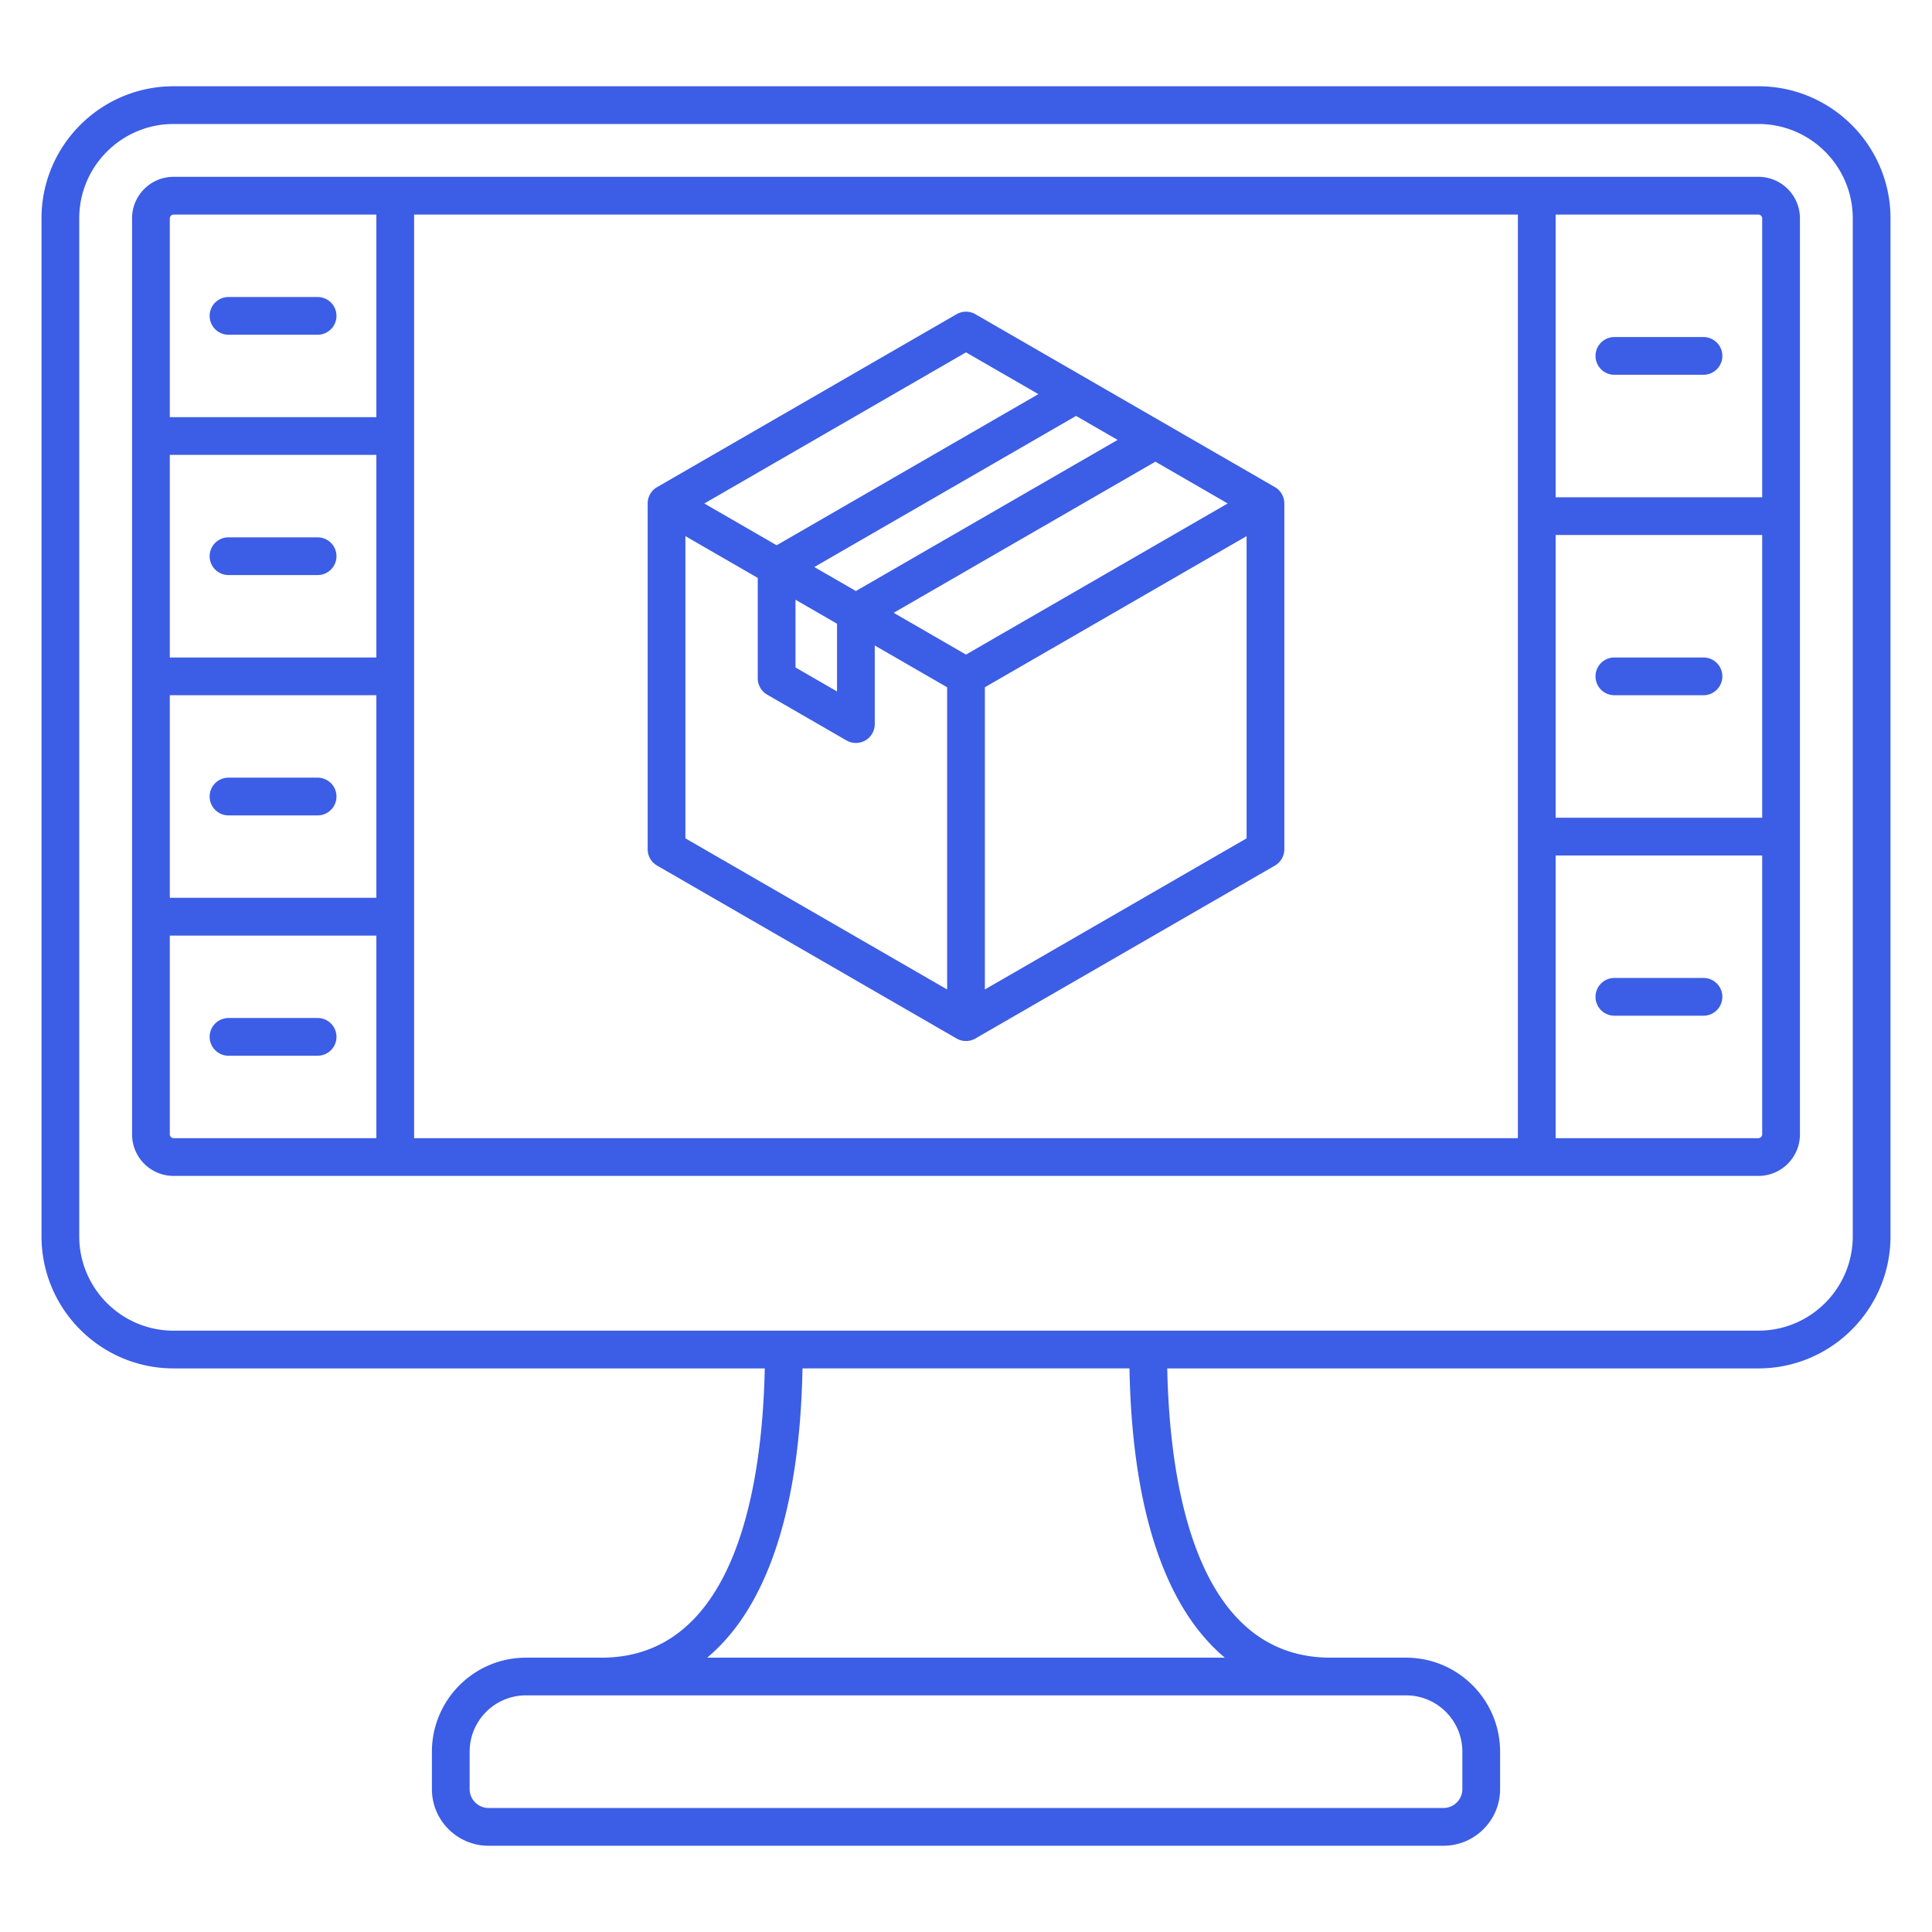
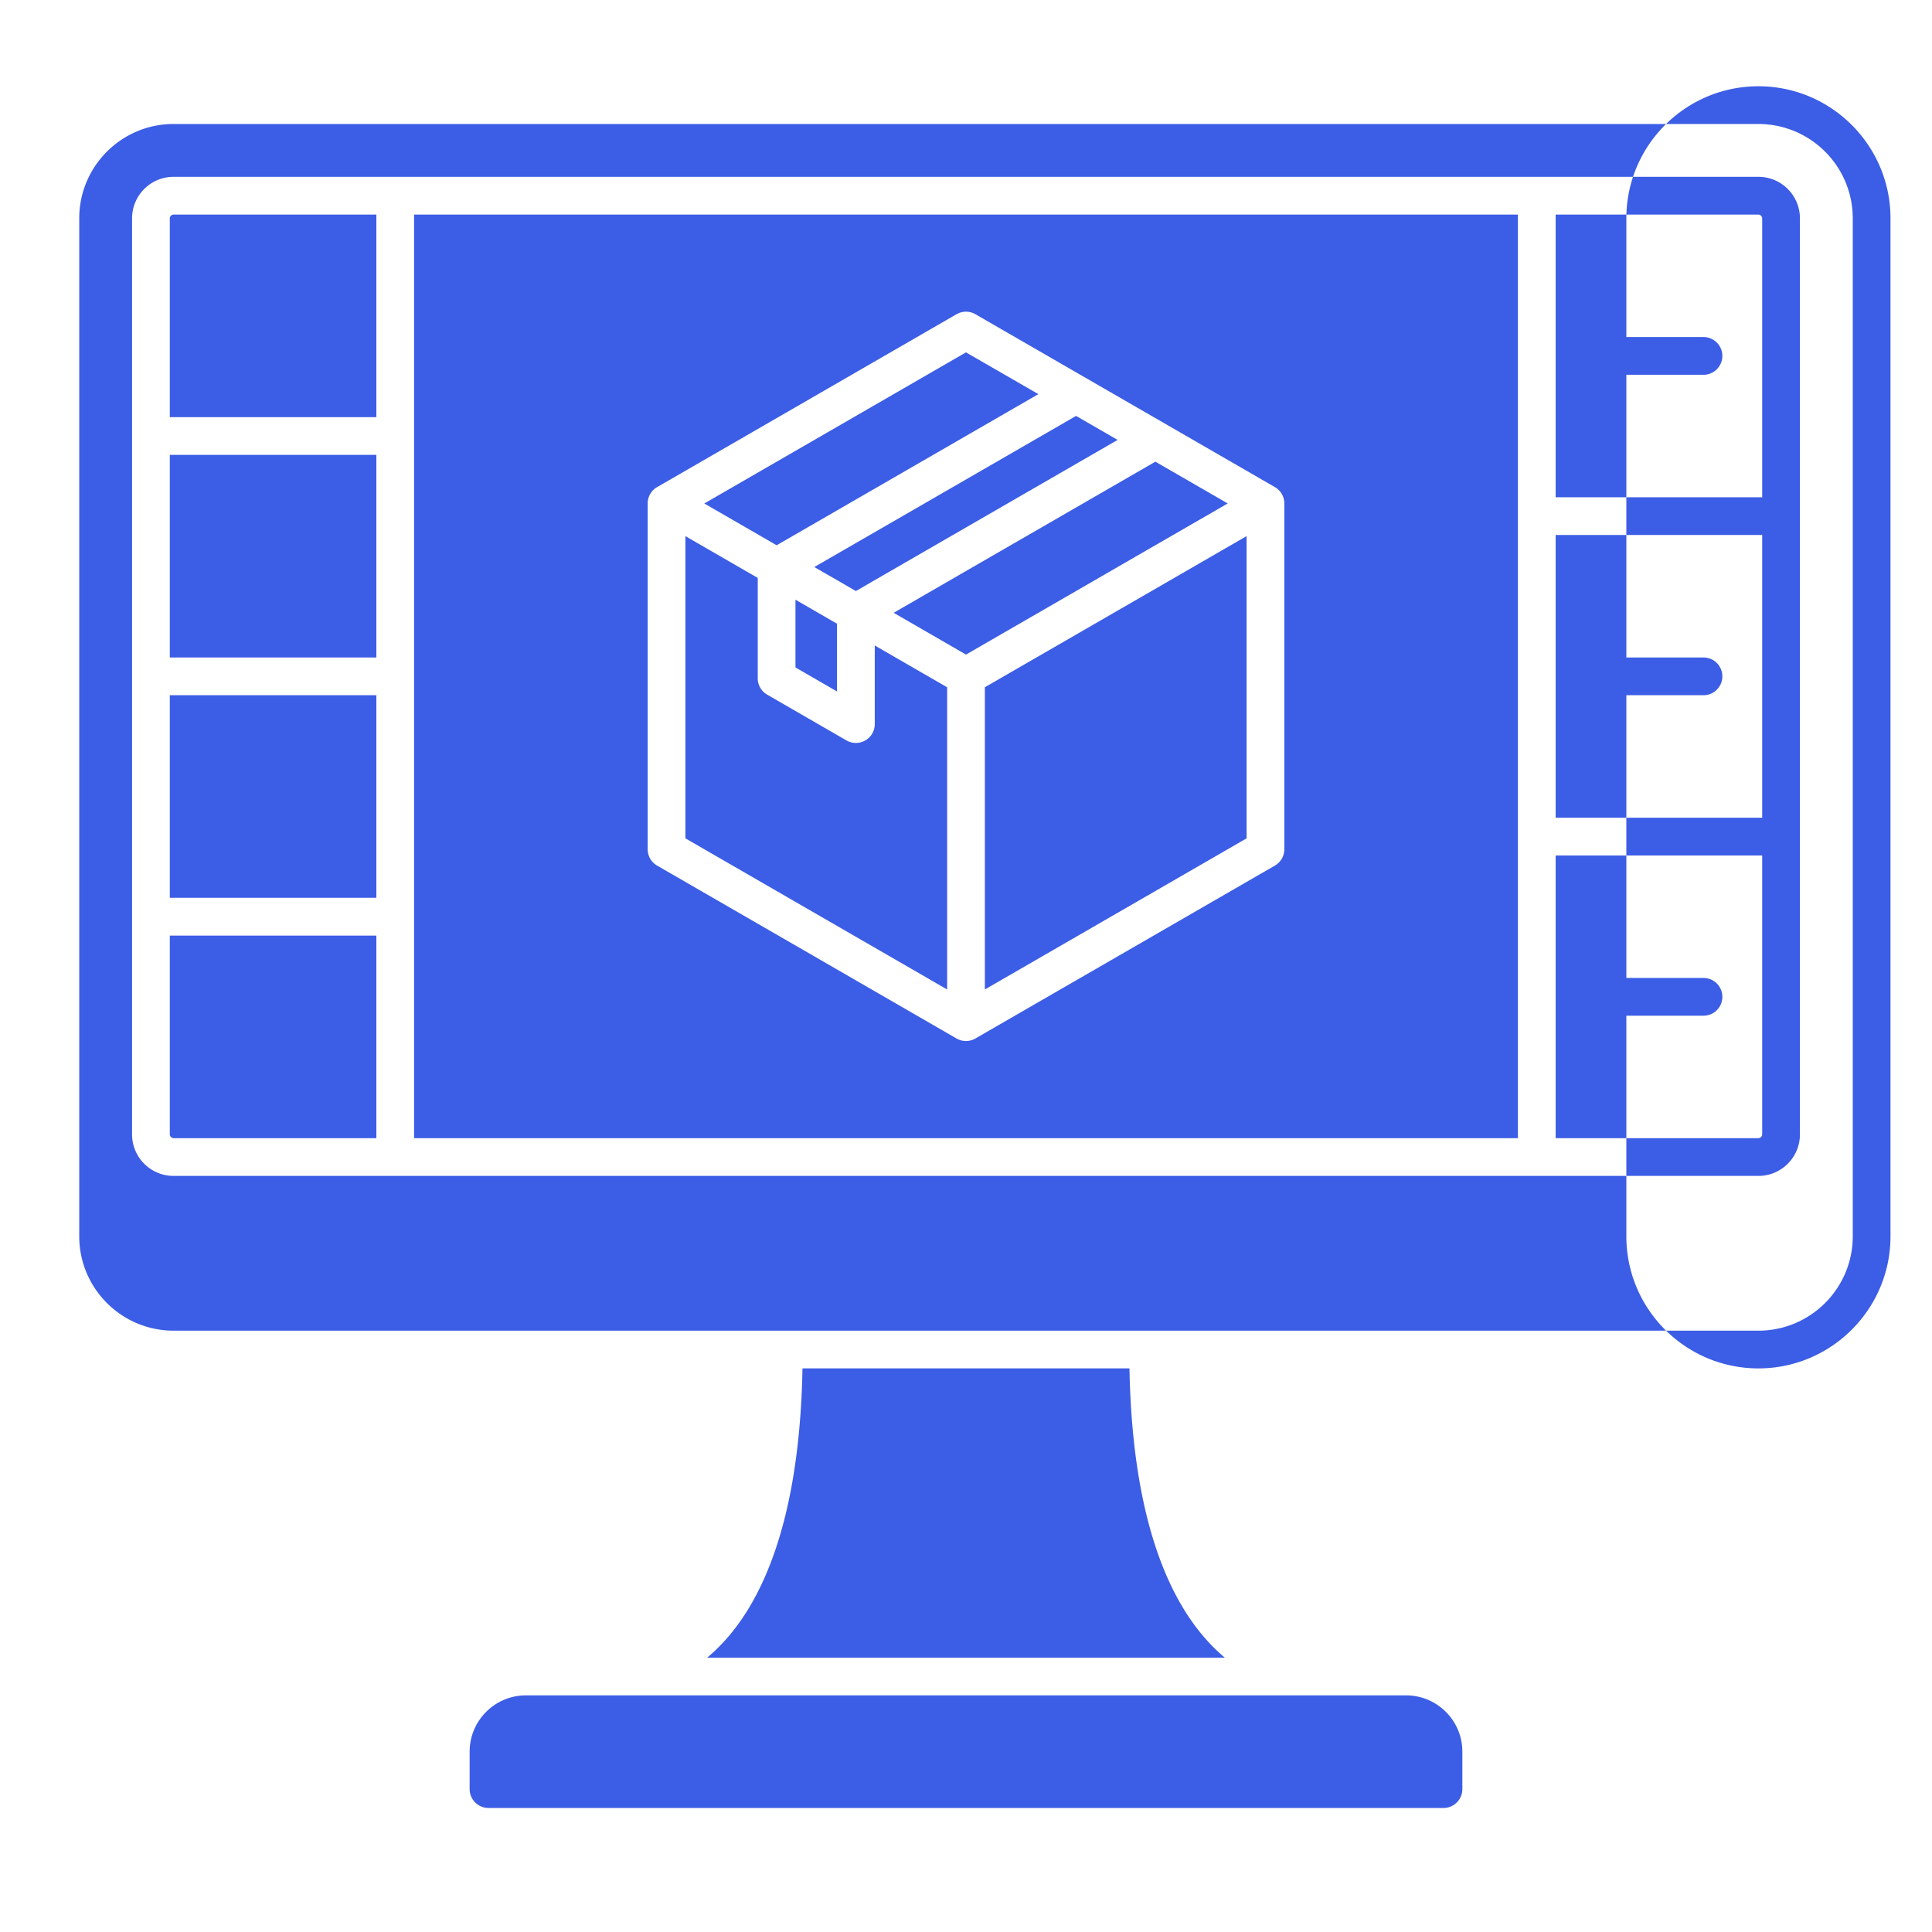
<svg xmlns="http://www.w3.org/2000/svg" version="1.1" width="40" height="40" x="0" y="0" viewBox="0 0 512 512" style="enable-background:new 0 0 512 512" xml:space="preserve">
  <g>
-     <path d="M466 22.86H46c-19.3 0-35 15.7-35 35v269.78c0 19.3 15.7 35 35 35h156.67c-.63 30.76-7.57 76.66-43.29 76.66h-20c-13.74 0-24.92 11.18-24.92 24.92v9.92c0 8.27 6.73 15 15 15h253.08c8.27 0 15-6.73 15-15v-9.92c0-13.74-11.18-24.92-24.92-24.92h-20c-35.72 0-42.66-45.89-43.29-76.66H466c19.3 0 35-15.7 35-35V57.86c0-19.3-15.7-35-35-35zm-93.38 426.43c8.23 0 14.92 6.69 14.92 14.92v9.92c0 2.76-2.24 5-5 5H129.46c-2.76 0-5-2.24-5-5v-9.92c0-8.23 6.69-14.92 14.92-14.92zm-59.83-24.42c3.34 5.83 7.3 10.64 11.79 14.42H187.42c4.5-3.78 8.46-8.59 11.79-14.42 8.44-14.75 12.96-35.67 13.46-62.23h86.65c.5 26.56 5.02 47.48 13.47 62.23zM491 327.64c0 13.79-11.21 25-25 25H46c-13.79 0-25-11.21-25-25V57.86c0-13.79 11.21-25 25-25h420c13.79 0 25 11.21 25 25zM466 46.86H46c-6.07 0-11 4.93-11 11v242.77c0 6.07 4.93 11 11 11h420c6.07 0 11-4.93 11-11V57.86c0-6.07-4.93-11-11-11zm1 11v73.92h-54.74V56.86H466c.51 0 1 .49 1 1zM99.74 174.24H45v-53.69h54.74zm0 10v53.69H45v-53.69zm10-127.38h292.52v244.77H109.74zm302.52 84.92H467v74.92h-54.74zM46 56.86h53.74v53.69H45V57.86c0-.51.49-1 1-1zm-1 243.77v-52.69h54.74v53.69H46c-.51 0-1-.49-1-1zm421 1h-53.74v-74.92H467v73.92c0 .51-.49 1-1 1zM337.86 129.09 258.5 83.27a5.015 5.015 0 0 0-5 0l-79.36 45.82c-1.55.89-2.5 2.54-2.5 4.33v91.64c0 1.79.95 3.44 2.5 4.33l79.36 45.82c.77.45 1.64.67 2.5.67s1.73-.22 2.5-.67l79.36-45.82c1.55-.89 2.5-2.54 2.5-4.33v-91.64c0-1.78-.95-3.43-2.5-4.33zM256 173.47l-19.17-11.07 69.36-40.05 19.17 11.07zm-45.19-14.54 11.01 6.36v17.95l-11.01-6.36zm5-8.66 69.36-40.05 11.01 6.36-69.36 40.05zM256 93.38l19.18 11.07-69.36 40.05-19.17-11.07zm-74.36 48.7 19.17 11.07v26.61c0 1.79.95 3.44 2.5 4.33l21.01 12.13c.77.45 1.64.67 2.5.67s1.73-.22 2.5-.67c1.55-.89 2.5-2.54 2.5-4.33v-20.83L251 182.13v80.09l-69.36-40.05zM261 262.22v-80.09l69.36-40.05v80.09zM55.56 83.71c0-2.76 2.24-5 5-5h23.61c2.76 0 5 2.24 5 5s-2.24 5-5 5H60.56c-2.76 0-5-2.24-5-5zm0 63.69c0-2.76 2.24-5 5-5h23.61c2.76 0 5 2.24 5 5s-2.24 5-5 5H60.56c-2.76 0-5-2.24-5-5zm0 63.69c0-2.76 2.24-5 5-5h23.61c2.76 0 5 2.24 5 5s-2.24 5-5 5H60.56c-2.76 0-5-2.24-5-5zm33.61 63.69c0 2.76-2.24 5-5 5H60.56c-2.76 0-5-2.24-5-5s2.24-5 5-5h23.61c2.77 0 5 2.24 5 5zM422.83 94.32c0-2.76 2.24-5 5-5h23.61c2.76 0 5 2.24 5 5s-2.24 5-5 5h-23.61c-2.77 0-5-2.24-5-5zm33.61 84.92c0 2.76-2.24 5-5 5h-23.61c-2.76 0-5-2.24-5-5s2.24-5 5-5h23.61c2.76 0 5 2.24 5 5zm0 84.93c0 2.76-2.24 5-5 5h-23.61c-2.76 0-5-2.24-5-5s2.24-5 5-5h23.61c2.76 0 5 2.23 5 5z" fill="#3c5de5" opacity="1" data-original="#000000" />
+     <path d="M466 22.86c-19.3 0-35 15.7-35 35v269.78c0 19.3 15.7 35 35 35h156.67c-.63 30.76-7.57 76.66-43.29 76.66h-20c-13.74 0-24.92 11.18-24.92 24.92v9.92c0 8.27 6.73 15 15 15h253.08c8.27 0 15-6.73 15-15v-9.92c0-13.74-11.18-24.92-24.92-24.92h-20c-35.72 0-42.66-45.89-43.29-76.66H466c19.3 0 35-15.7 35-35V57.86c0-19.3-15.7-35-35-35zm-93.38 426.43c8.23 0 14.92 6.69 14.92 14.92v9.92c0 2.76-2.24 5-5 5H129.46c-2.76 0-5-2.24-5-5v-9.92c0-8.23 6.69-14.92 14.92-14.92zm-59.83-24.42c3.34 5.83 7.3 10.64 11.79 14.42H187.42c4.5-3.78 8.46-8.59 11.79-14.42 8.44-14.75 12.96-35.67 13.46-62.23h86.65c.5 26.56 5.02 47.48 13.47 62.23zM491 327.64c0 13.79-11.21 25-25 25H46c-13.79 0-25-11.21-25-25V57.86c0-13.79 11.21-25 25-25h420c13.79 0 25 11.21 25 25zM466 46.86H46c-6.07 0-11 4.93-11 11v242.77c0 6.07 4.93 11 11 11h420c6.07 0 11-4.93 11-11V57.86c0-6.07-4.93-11-11-11zm1 11v73.92h-54.74V56.86H466c.51 0 1 .49 1 1zM99.74 174.24H45v-53.69h54.74zm0 10v53.69H45v-53.69zm10-127.38h292.52v244.77H109.74zm302.52 84.92H467v74.92h-54.74zM46 56.86h53.74v53.69H45V57.86c0-.51.49-1 1-1zm-1 243.77v-52.69h54.74v53.69H46c-.51 0-1-.49-1-1zm421 1h-53.74v-74.92H467v73.92c0 .51-.49 1-1 1zM337.86 129.09 258.5 83.27a5.015 5.015 0 0 0-5 0l-79.36 45.82c-1.55.89-2.5 2.54-2.5 4.33v91.64c0 1.79.95 3.44 2.5 4.33l79.36 45.82c.77.45 1.64.67 2.5.67s1.73-.22 2.5-.67l79.36-45.82c1.55-.89 2.5-2.54 2.5-4.33v-91.64c0-1.78-.95-3.43-2.5-4.33zM256 173.47l-19.17-11.07 69.36-40.05 19.17 11.07zm-45.19-14.54 11.01 6.36v17.95l-11.01-6.36zm5-8.66 69.36-40.05 11.01 6.36-69.36 40.05zM256 93.38l19.18 11.07-69.36 40.05-19.17-11.07zm-74.36 48.7 19.17 11.07v26.61c0 1.79.95 3.44 2.5 4.33l21.01 12.13c.77.45 1.64.67 2.5.67s1.73-.22 2.5-.67c1.55-.89 2.5-2.54 2.5-4.33v-20.83L251 182.13v80.09l-69.36-40.05zM261 262.22v-80.09l69.36-40.05v80.09zM55.56 83.71c0-2.76 2.24-5 5-5h23.61c2.76 0 5 2.24 5 5s-2.24 5-5 5H60.56c-2.76 0-5-2.24-5-5zm0 63.69c0-2.76 2.24-5 5-5h23.61c2.76 0 5 2.24 5 5s-2.24 5-5 5H60.56c-2.76 0-5-2.24-5-5zm0 63.69c0-2.76 2.24-5 5-5h23.61c2.76 0 5 2.24 5 5s-2.24 5-5 5H60.56c-2.76 0-5-2.24-5-5zm33.61 63.69c0 2.76-2.24 5-5 5H60.56c-2.76 0-5-2.24-5-5s2.24-5 5-5h23.61c2.77 0 5 2.24 5 5zM422.83 94.32c0-2.76 2.24-5 5-5h23.61c2.76 0 5 2.24 5 5s-2.24 5-5 5h-23.61c-2.77 0-5-2.24-5-5zm33.61 84.92c0 2.76-2.24 5-5 5h-23.61c-2.76 0-5-2.24-5-5s2.24-5 5-5h23.61c2.76 0 5 2.24 5 5zm0 84.93c0 2.76-2.24 5-5 5h-23.61c-2.76 0-5-2.24-5-5s2.24-5 5-5h23.61c2.76 0 5 2.23 5 5z" fill="#3c5de5" opacity="1" data-original="#000000" />
  </g>
</svg>